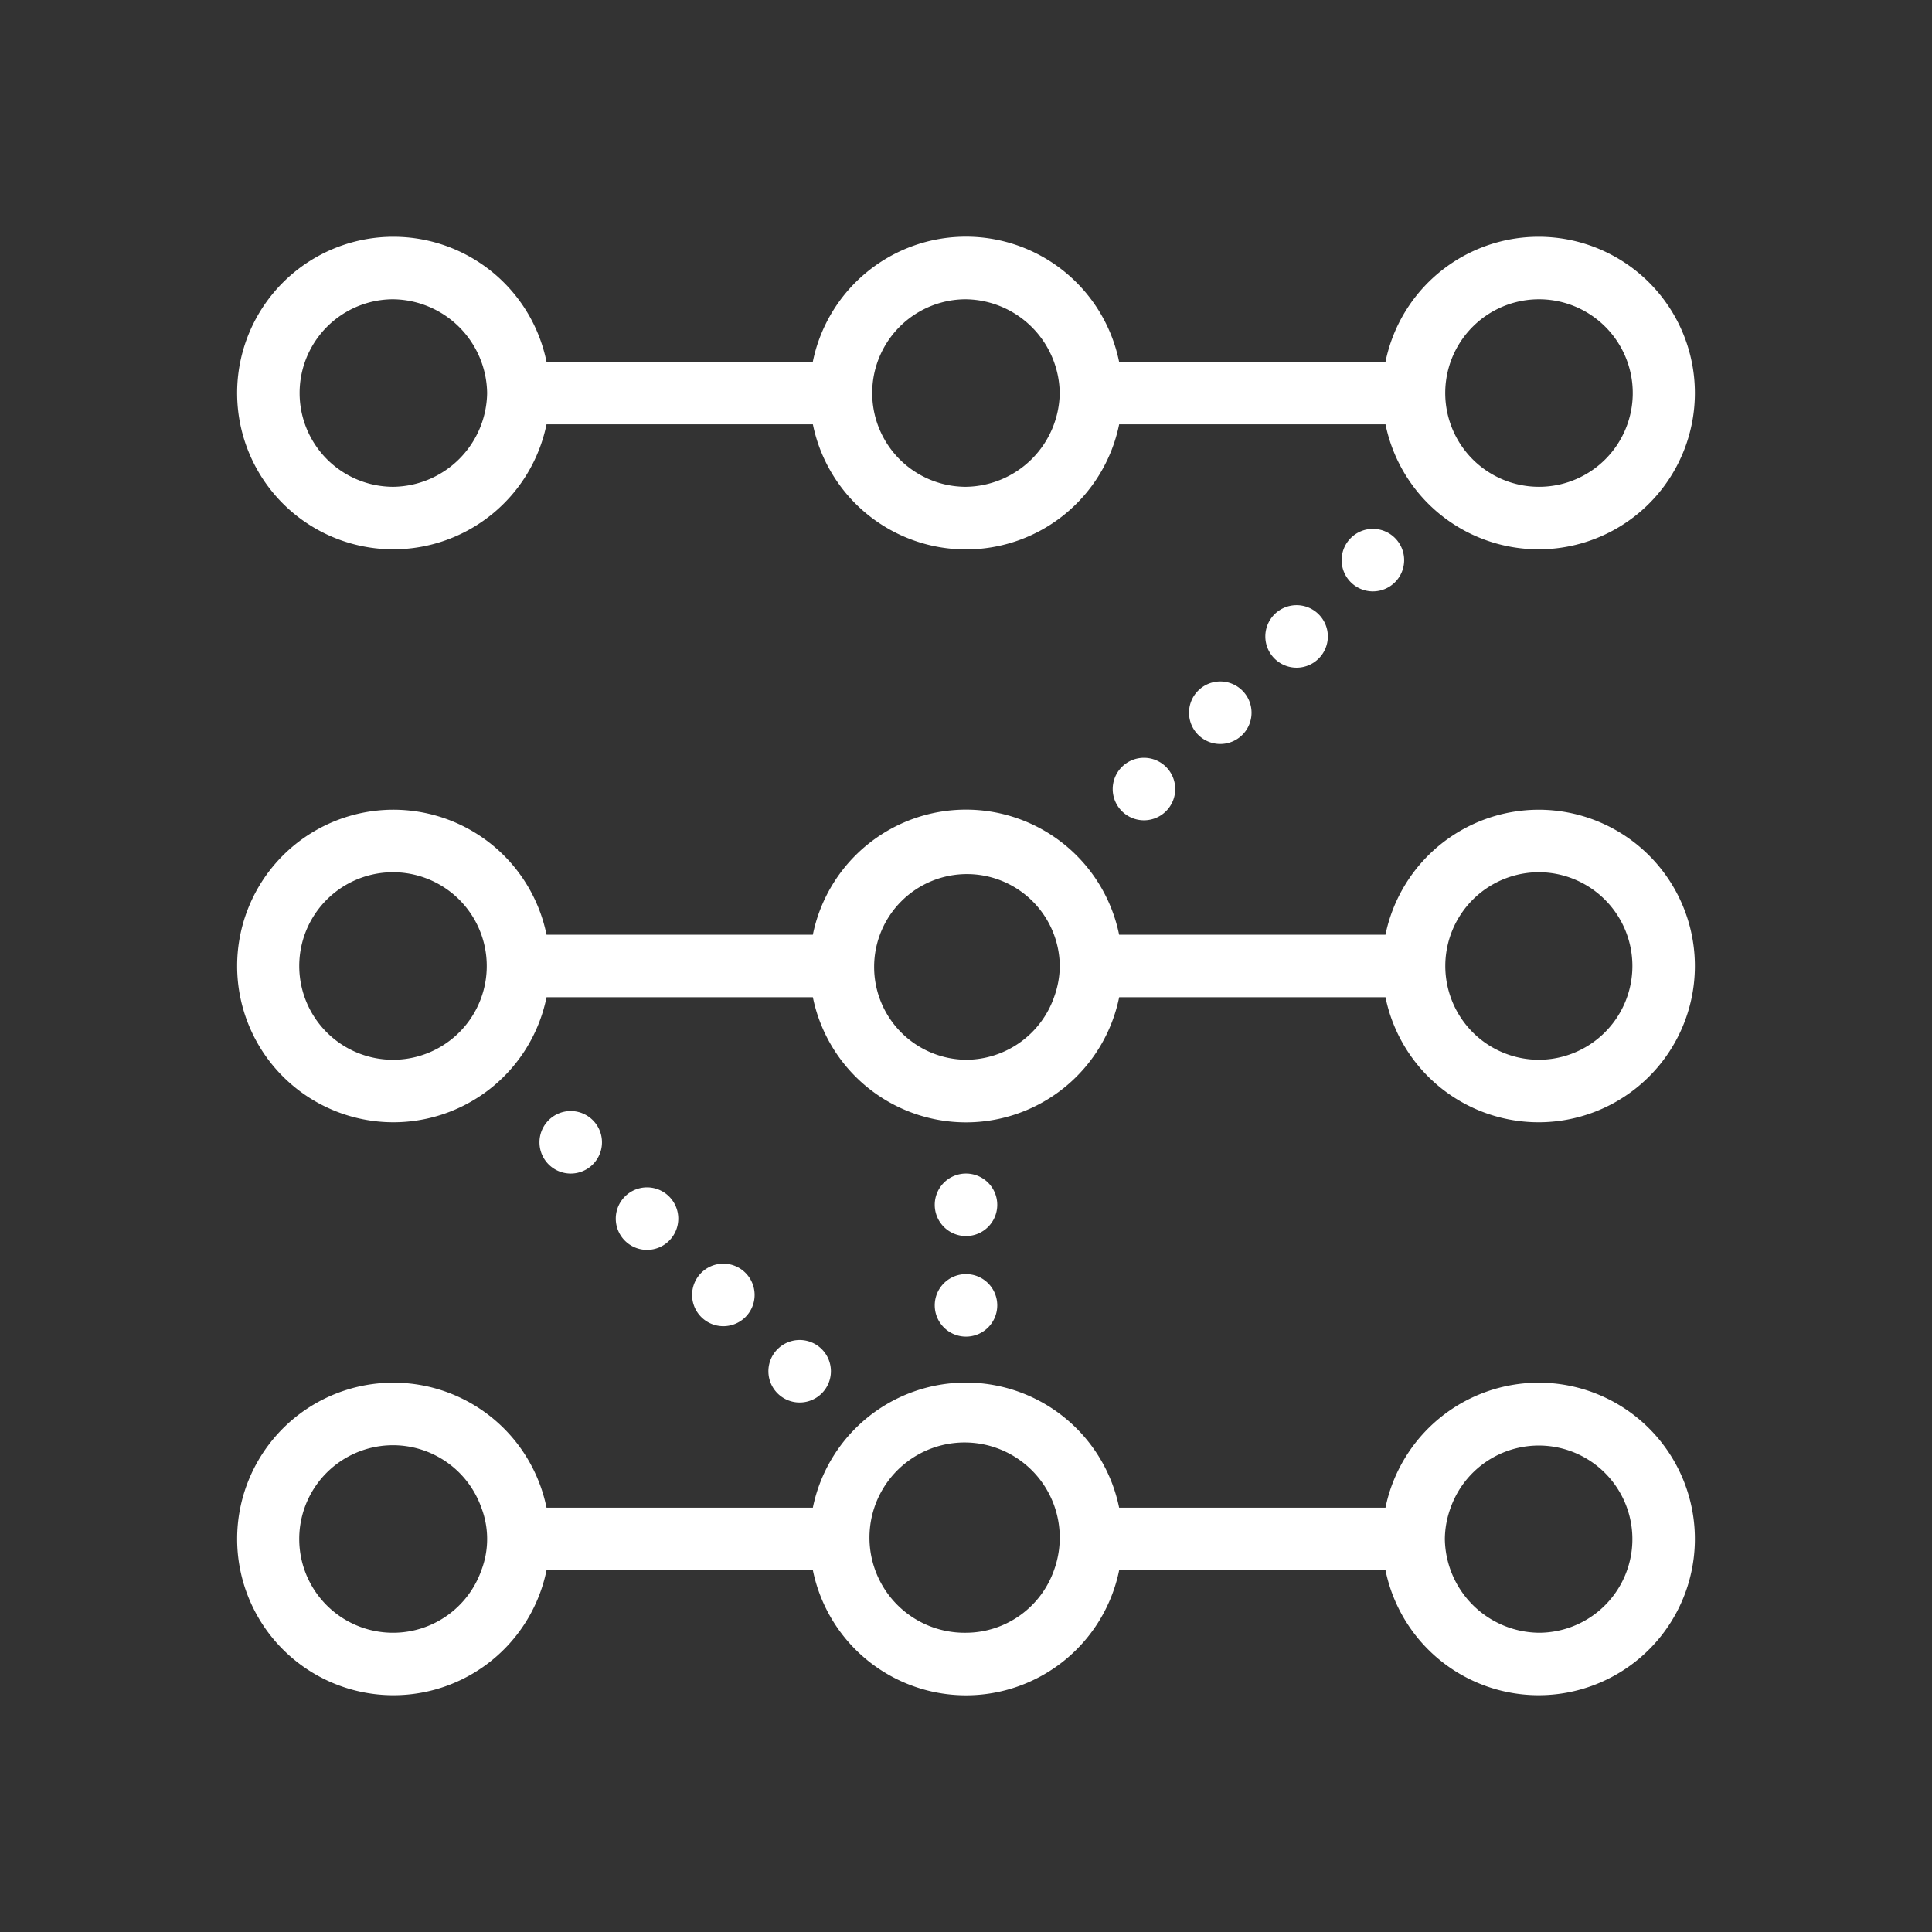
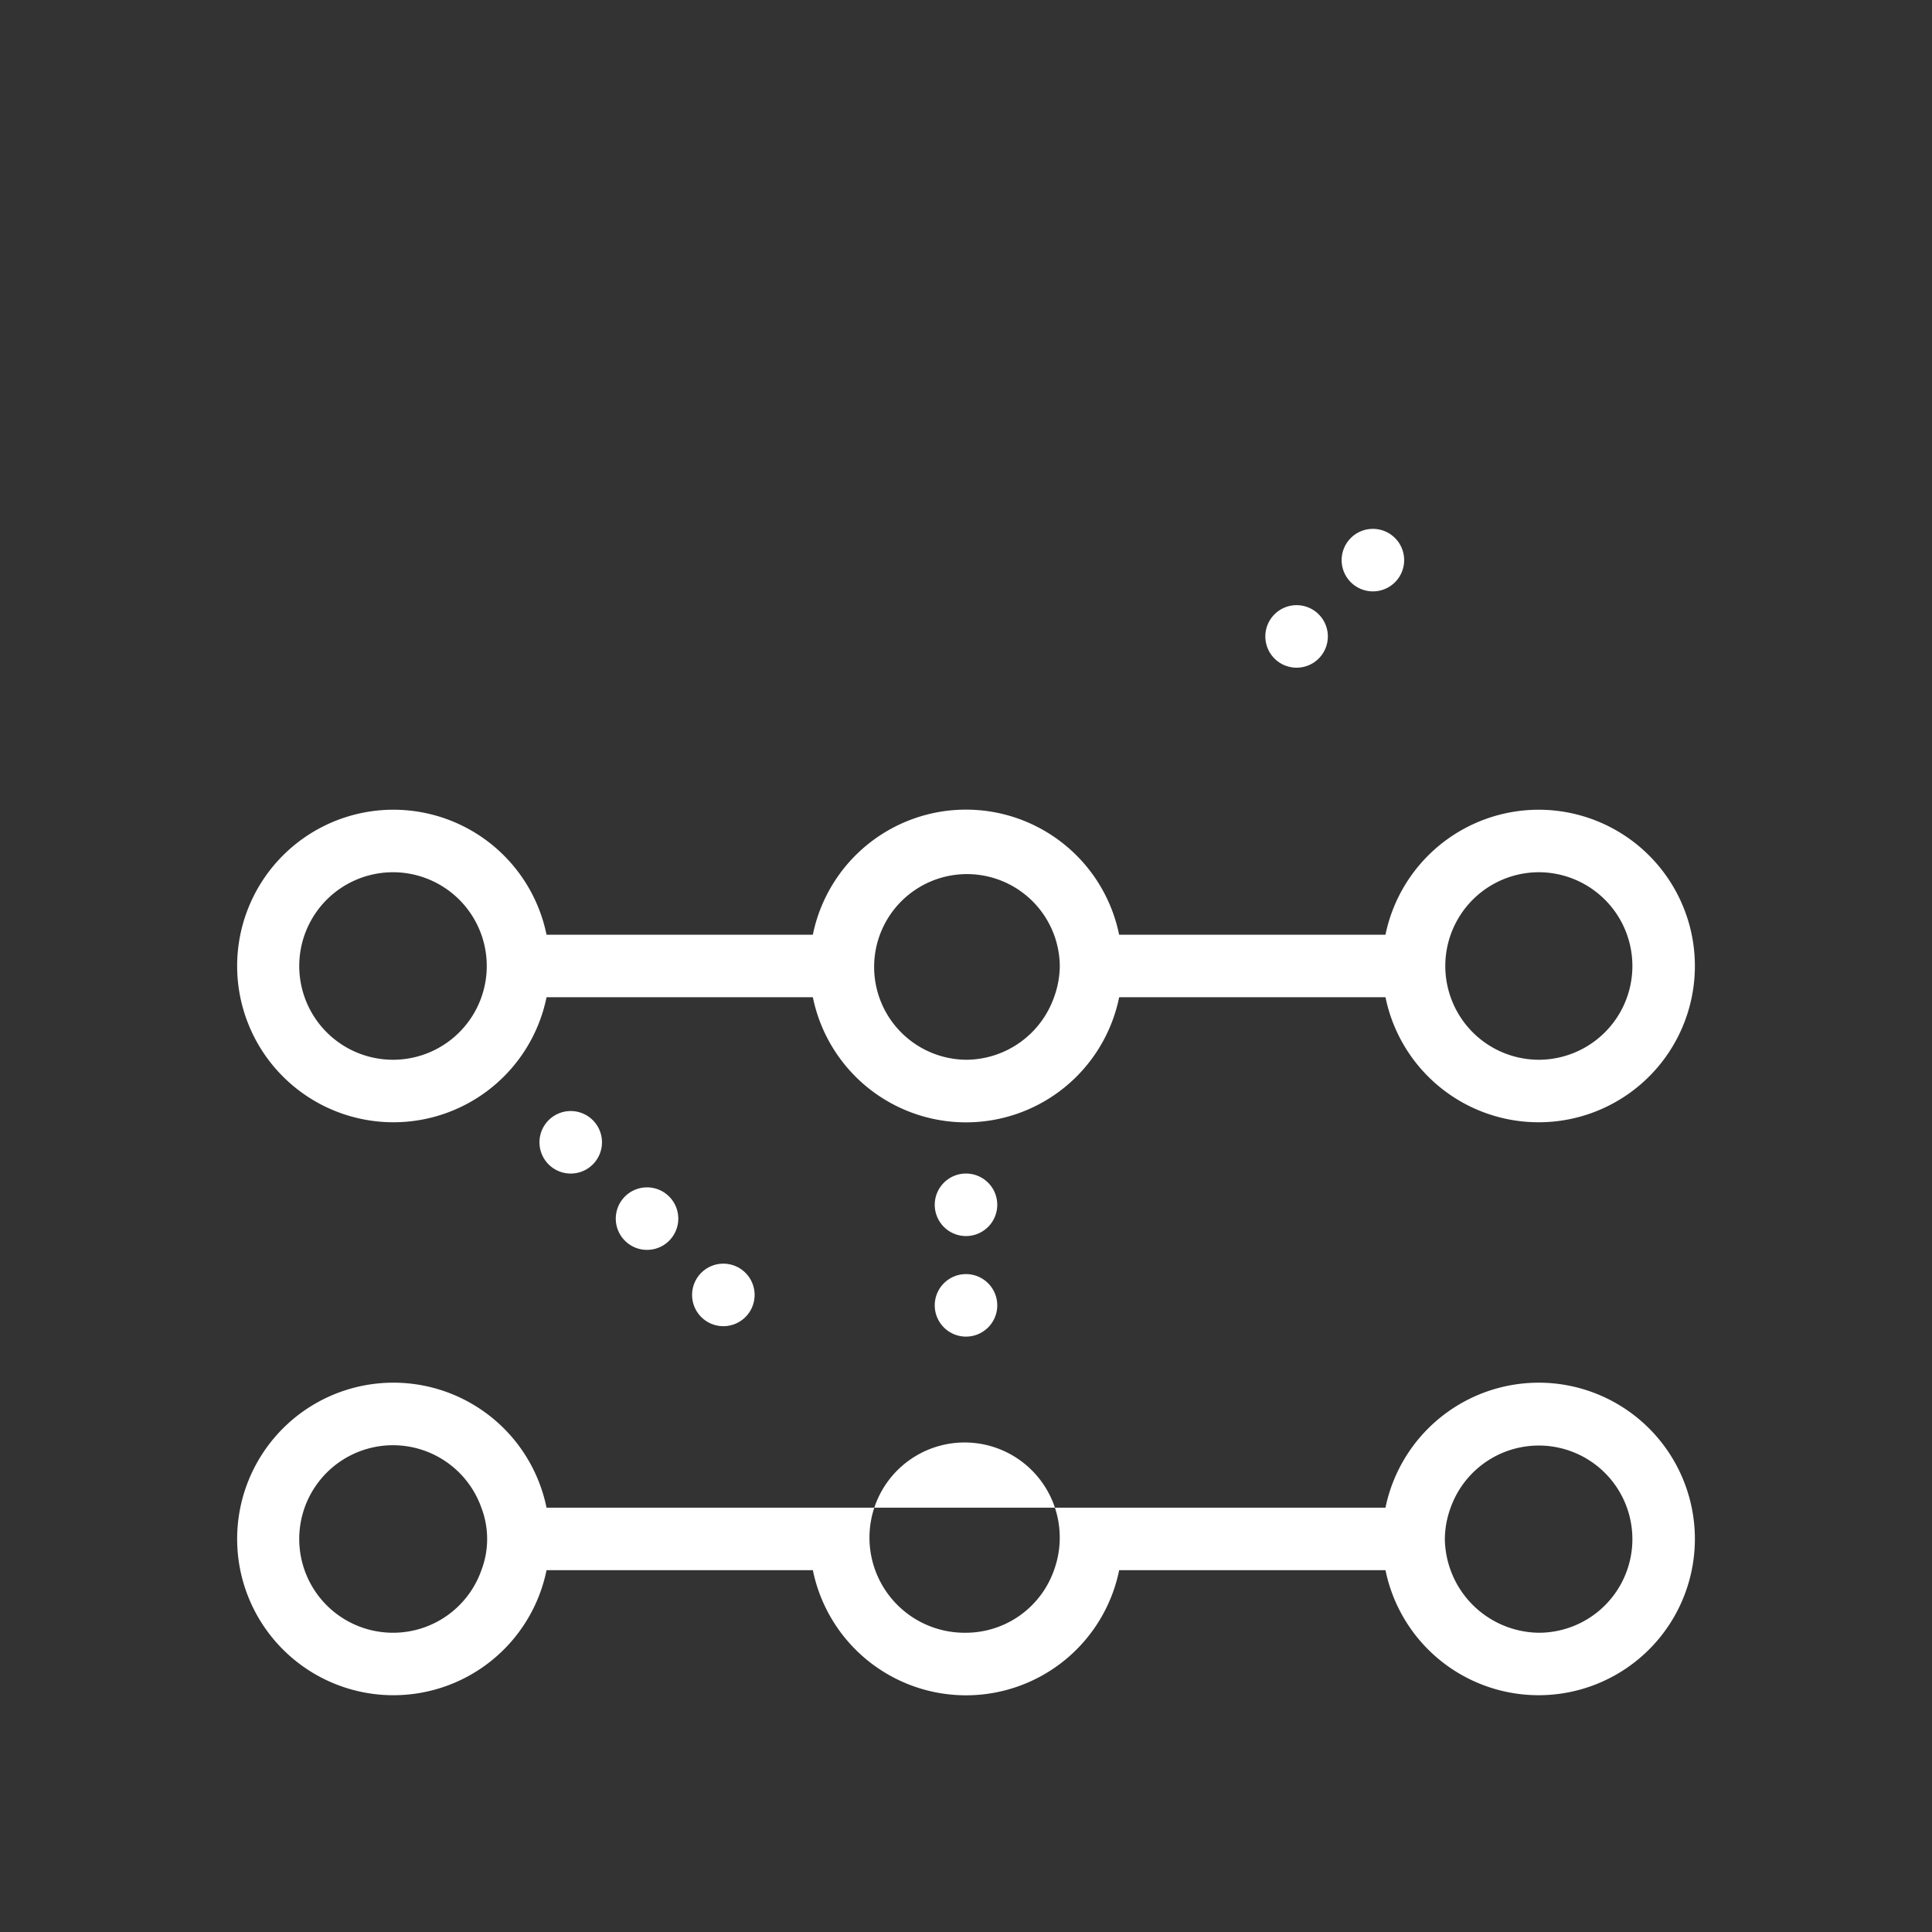
<svg xmlns="http://www.w3.org/2000/svg" id="task-interleving-icon" width="123" height="123" viewBox="0 0 123 123">
  <rect x="0" y="0" width="123" height="123" fill="#333333" stroke="none" />
-   <rect id="Rectangle_27216" data-name="Rectangle 27216" width="123" height="123" fill="#fff" opacity="0" />
  <g id="noun-touchpoints-matrix-410884" transform="translate(15.096 15.074)">
-     <path id="Path_145021" data-name="Path 145021" d="M190.17,199.918a9.966,9.966,0,0,0,9.749-7.959h16.956a9.95,9.95,0,0,0,19.5,0h16.956a9.949,9.949,0,1,0,0-3.98H236.371a9.95,9.95,0,0,0-19.5,0H199.918a9.949,9.949,0,1,0-9.749,11.939ZM263.076,184a5.969,5.969,0,1,1-5.6,7.959,5.969,5.969,0,0,1,5.6-7.959Zm-36.454,0a6.057,6.057,0,0,1,5.969,5.969,6.058,6.058,0,0,1-5.969,5.969,5.969,5.969,0,0,1,0-11.939Zm-36.454,0a6.057,6.057,0,0,1,5.969,5.969,6.057,6.057,0,0,1-5.969,5.969,5.969,5.969,0,0,1,0-11.939Z" transform="translate(-180.22 -180.02)" fill="#fff" />
    <path id="Path_145022" data-name="Path 145022" d="M358.33,685.53a1.99,1.99,0,1,1-1.99-1.99,1.99,1.99,0,0,1,1.99,1.99" transform="translate(-335.101 -627.88)" fill="#fff" />
    <path id="Path_145023" data-name="Path 145023" d="M402.28,729.48a1.99,1.99,0,1,1-1.99-1.99,1.99,1.99,0,0,1,1.99,1.99" transform="translate(-374.193 -666.971)" fill="#fff" />
    <path id="Path_145024" data-name="Path 145024" d="M446.23,773.43a1.99,1.99,0,1,1-1.99-1.99,1.99,1.99,0,0,1,1.99,1.99" transform="translate(-413.284 -706.063)" fill="#fff" />
-     <path id="Path_145025" data-name="Path 145025" d="M490.18,817.38a1.99,1.99,0,1,1-1.99-1.99,1.99,1.99,0,0,1,1.99,1.99" transform="translate(-452.376 -745.154)" fill="#fff" />
    <path id="Path_145026" data-name="Path 145026" d="M585.98,779.43a1.99,1.99,0,1,1-1.99-1.99,1.99,1.99,0,0,1,1.99,1.99" transform="translate(-537.586 -711.399)" fill="#fff" />
    <path id="Path_145027" data-name="Path 145027" d="M585.98,721.529a1.99,1.99,0,1,1-1.99-1.99,1.99,1.99,0,0,1,1.99,1.99" transform="translate(-537.586 -659.9)" fill="#fff" />
    <path id="Path_145028" data-name="Path 145028" d="M820.329,350.23a1.99,1.99,0,1,1-1.99-1.99,1.99,1.99,0,0,1,1.99,1.99" transform="translate(-746.03 -329.644)" fill="#fff" />
    <path id="Path_145029" data-name="Path 145029" d="M776.38,394.18a1.99,1.99,0,1,1-1.99-1.99,1.99,1.99,0,0,1,1.99,1.99" transform="translate(-706.939 -368.736)" fill="#fff" />
-     <path id="Path_145030" data-name="Path 145030" d="M732.43,438.12a1.99,1.99,0,1,1-1.99-1.99,1.99,1.99,0,0,1,1.99,1.99" transform="translate(-667.847 -407.819)" fill="#fff" />
-     <path id="Path_145031" data-name="Path 145031" d="M688.479,482.07a1.99,1.99,0,1,1-1.99-1.99,1.99,1.99,0,0,1,1.99,1.99" transform="translate(-628.755 -446.91)" fill="#fff" />
    <path id="Path_145032" data-name="Path 145032" d="M263.094,510a9.966,9.966,0,0,0-9.749,7.959H236.389a9.95,9.95,0,0,0-19.5,0H199.935a9.949,9.949,0,1,0,0,3.979h16.956a9.95,9.95,0,0,0,19.5,0h16.956A9.949,9.949,0,1,0,263.093,510Zm-72.906,15.918a5.969,5.969,0,1,1,5.6-7.959,5.969,5.969,0,0,1-5.6,7.959Zm36.454,0a5.91,5.91,0,1,1,5.969-5.969,5.9,5.9,0,0,1-.367,1.99A5.96,5.96,0,0,1,226.641,525.918Zm36.454,0a5.96,5.96,0,0,1-5.6-3.98,5.969,5.969,0,0,1,5.6-7.959,5.969,5.969,0,0,1,0,11.939Z" transform="translate(-180.236 -473.523)" fill="#fff" />
-     <path id="Path_145033" data-name="Path 145033" d="M263.094,839.98a9.966,9.966,0,0,0-9.749,7.959H236.389a9.95,9.95,0,0,0-19.5,0H199.935a9.949,9.949,0,1,0,0,3.979h16.956a9.95,9.95,0,0,0,19.5,0h16.956a9.949,9.949,0,1,0,9.748-11.939ZM190.187,855.9a5.969,5.969,0,1,1,5.6-7.959,5.582,5.582,0,0,1,0,3.979A5.96,5.96,0,0,1,190.187,855.9Zm36.454,0a6.057,6.057,0,1,1,5.6-3.979A5.96,5.96,0,0,1,226.641,855.9Zm36.454,0a6.057,6.057,0,0,1-5.969-5.969,5.9,5.9,0,0,1,.367-1.99,5.959,5.959,0,1,1,5.6,7.959Z" transform="translate(-180.236 -767.026)" fill="#fff" />
+     <path id="Path_145033" data-name="Path 145033" d="M263.094,839.98a9.966,9.966,0,0,0-9.749,7.959H236.389H199.935a9.949,9.949,0,1,0,0,3.979h16.956a9.95,9.95,0,0,0,19.5,0h16.956a9.949,9.949,0,1,0,9.748-11.939ZM190.187,855.9a5.969,5.969,0,1,1,5.6-7.959,5.582,5.582,0,0,1,0,3.979A5.96,5.96,0,0,1,190.187,855.9Zm36.454,0a6.057,6.057,0,1,1,5.6-3.979A5.96,5.96,0,0,1,226.641,855.9Zm36.454,0a6.057,6.057,0,0,1-5.969-5.969,5.9,5.9,0,0,1,.367-1.99,5.959,5.959,0,1,1,5.6,7.959Z" transform="translate(-180.236 -767.026)" fill="#fff" />
  </g>
</svg>